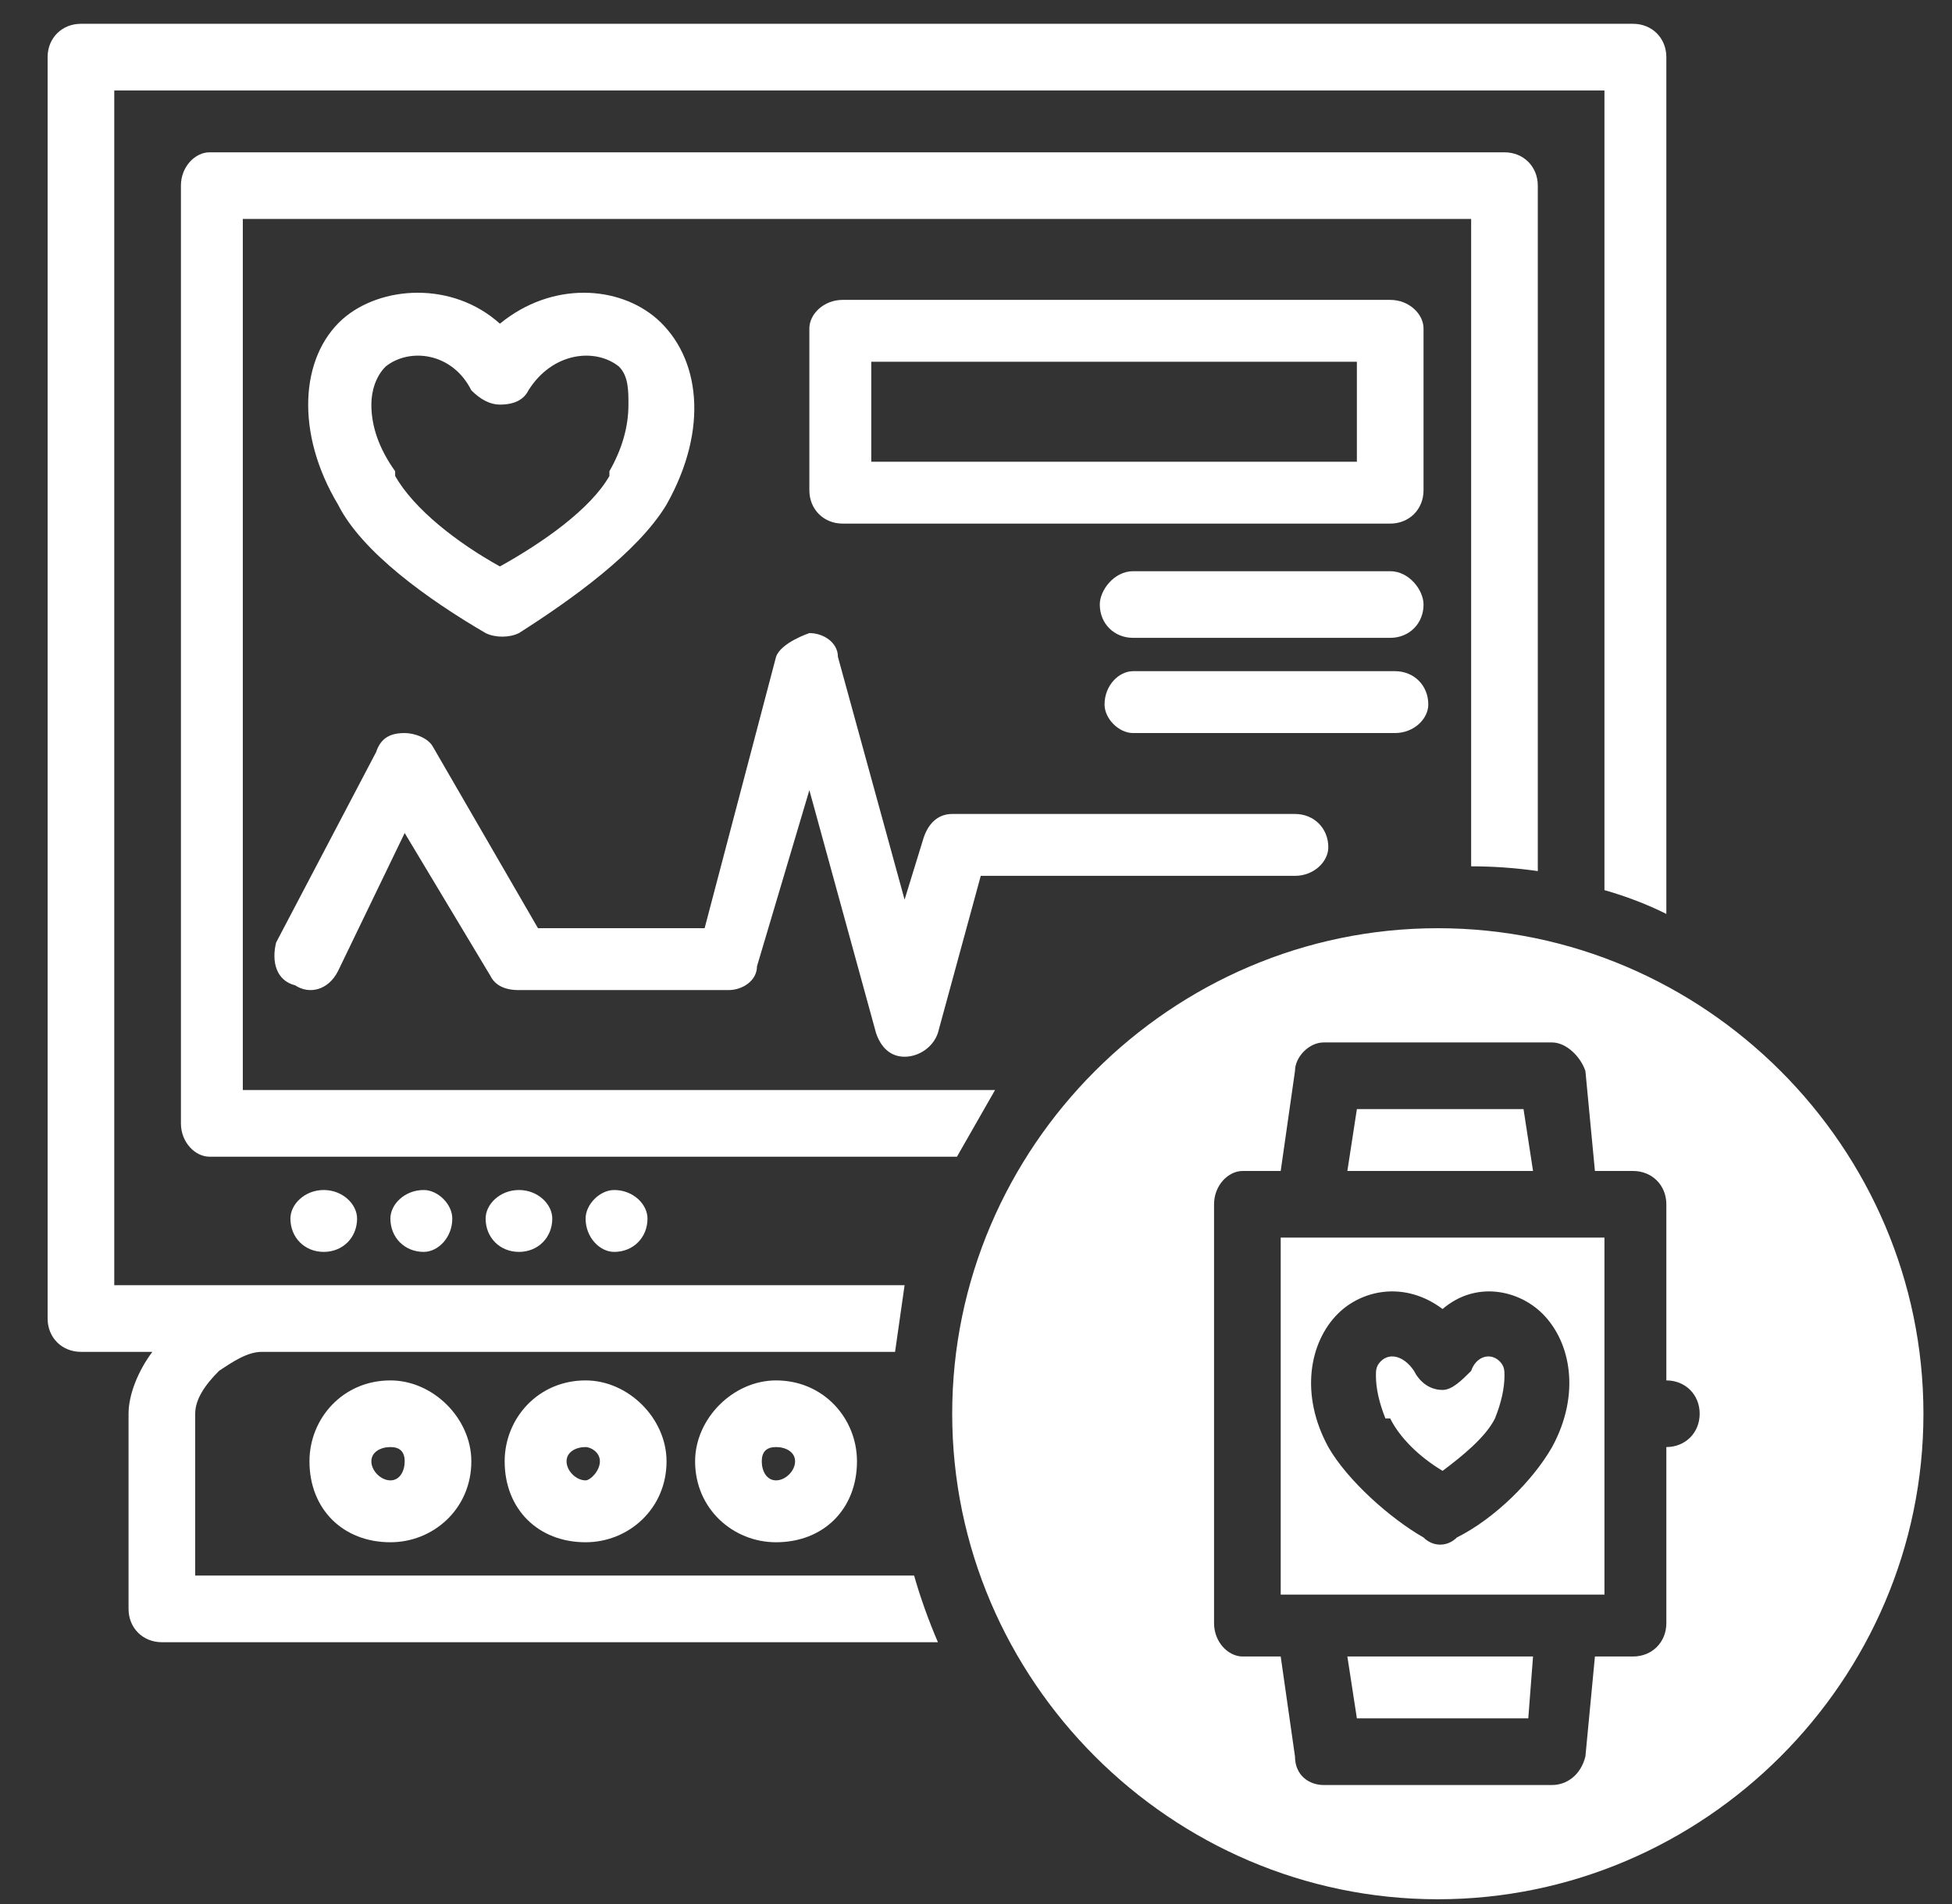
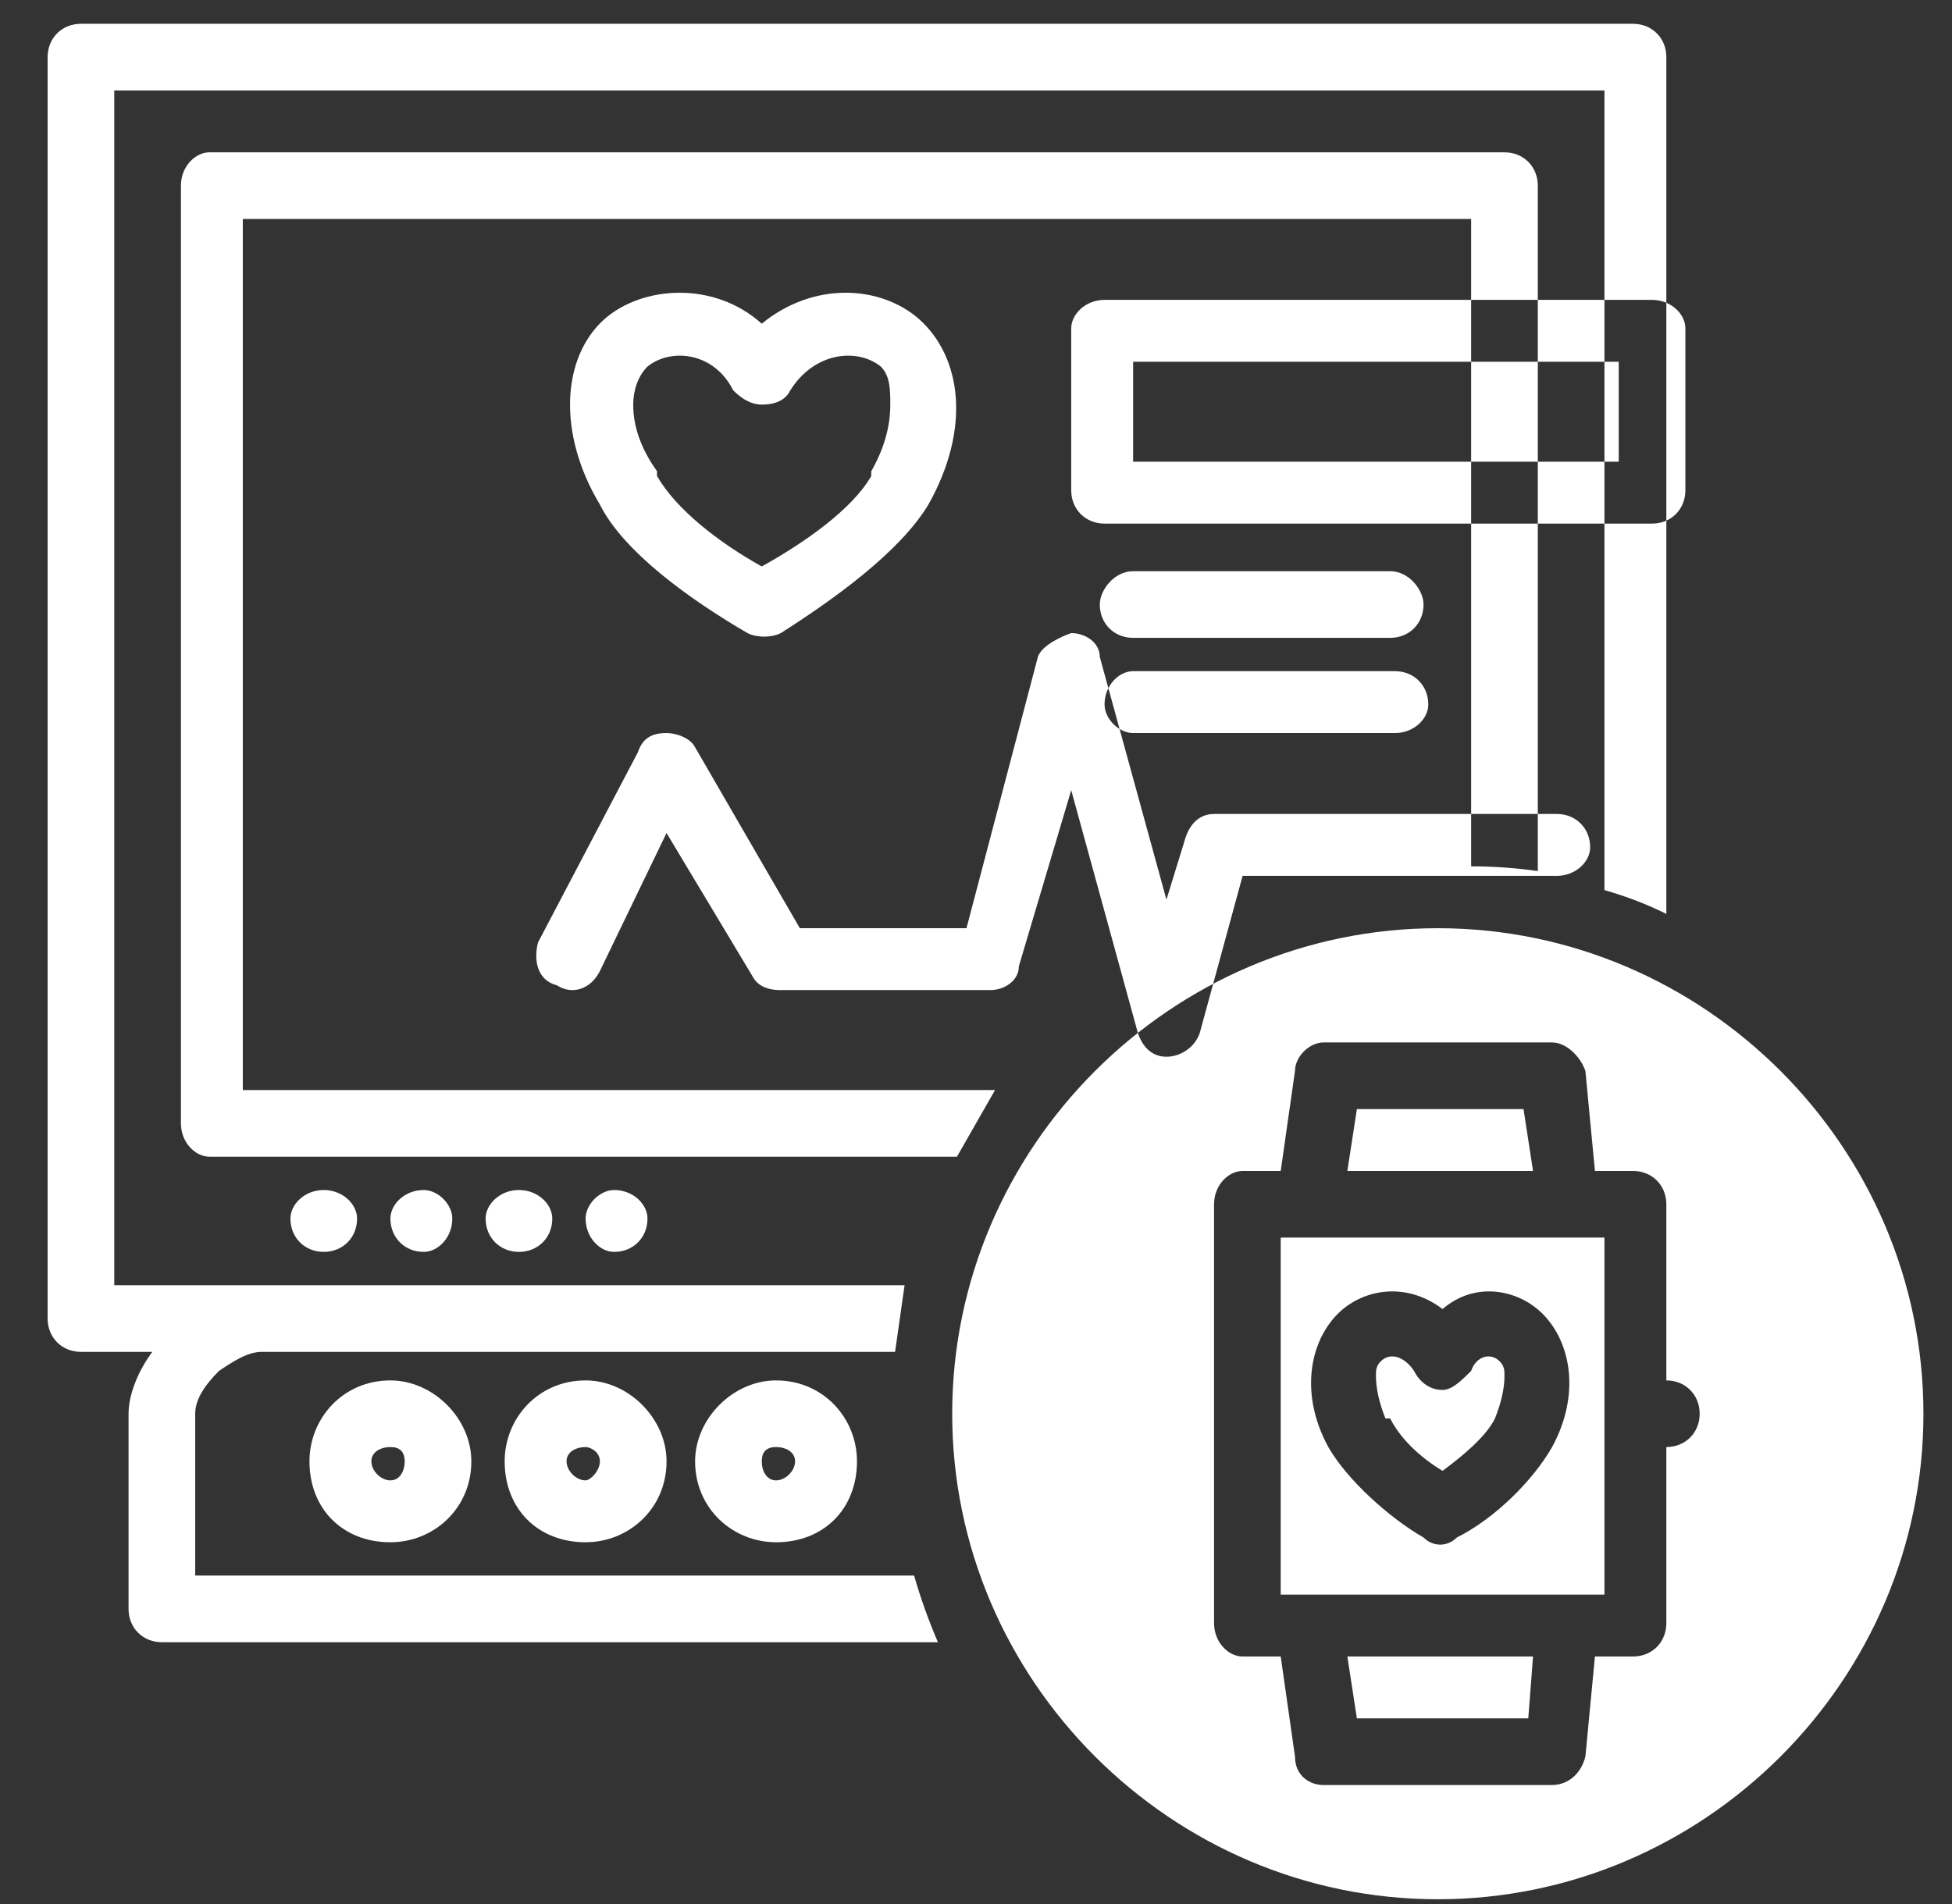
<svg xmlns="http://www.w3.org/2000/svg" fill="#FFF" version="1.2" viewBox="0 0 41 40">
  <rect x="0" y="0" width="41" height="40" fill="#333333" stroke="none" />
  <g>
-     <path fill-rule="evenodd" d="m30.2 19.5c5.6 0 10.2 4.6 10.2 10.2 0 5.6-4.6 10.2-10.2 10.2-5.6 0-10.2-4.6-10.2-10.2 0-5.6 4.6-10.2 10.2-10.2zm-3.3 15.3l0.3 2.1c0 0.4 0.3 0.6 0.6 0.6h4.8c0.3 0 0.6-0.2 0.7-0.6l0.2-2.1h0.8c0.4 0 0.7-0.3 0.7-0.7v-3.7c0.4 0 0.7-0.3 0.7-0.7 0-0.4-0.3-0.7-0.7-0.7v-3.7c0-0.4-0.3-0.7-0.7-0.7h-0.8l-0.2-2.1c-0.1-0.3-0.4-0.6-0.7-0.6h-4.8c-0.3 0-0.6 0.3-0.6 0.6l-0.3 2.1h-0.8c-0.3 0-0.6 0.3-0.6 0.7v8.8c0 0.4 0.3 0.7 0.6 0.7zm-7.2-0.3h-16.3c-0.4 0-0.7-0.3-0.7-0.7v-4.1c0-0.4 0.2-0.9 0.5-1.3h-1.5c-0.4 0-0.7-0.3-0.7-0.7v-26.5c0-0.4 0.3-0.7 0.7-0.7h32.6c0.4 0 0.7 0.3 0.7 0.7v18q-0.6-0.3-1.3-0.5v-16.8h-31.3v25.1h16.6q-0.1 0.7-0.2 1.4h-13.3c-0.3 0-0.6 0.2-0.9 0.4-0.3 0.3-0.5 0.6-0.5 0.9v3.4h15.1q0.2 0.7 0.5 1.4zm14-8.5v7.5h-6.8v-7.5zm-3.4 1.5c-0.8-0.6-1.7-0.4-2.2 0.1-0.6 0.6-0.8 1.7-0.2 2.8 0.4 0.7 1.3 1.5 2 1.9 0.2 0.2 0.5 0.2 0.7 0 0.8-0.4 1.6-1.2 2-1.9 0.6-1.1 0.4-2.2-0.2-2.8-0.5-0.5-1.4-0.7-2.1-0.1zm1.9-2.9h-3.9l0.2-1.3h3.5zm-3.9 10.2h3.9l-0.1 1.3h-3.6zm1.4-6c0.1 0.2 0.3 0.4 0.6 0.4 0.2 0 0.4-0.2 0.6-0.4 0.1-0.3 0.4-0.4 0.6-0.2 0.1 0.1 0.1 0.2 0.1 0.3q0 0.4-0.2 0.9 0 0 0 0c-0.2 0.4-0.7 0.8-1.1 1.1-0.5-0.3-0.9-0.7-1.1-1.1q0 0-0.1 0-0.2-0.5-0.2-0.9c0-0.1 0-0.2 0.1-0.3 0.2-0.2 0.5-0.1 0.7 0.2zm-9.6-4.5h-15.7c-0.3 0-0.6-0.3-0.6-0.7v-19.7c0-0.4 0.3-0.7 0.6-0.7h27.2c0.4 0 0.7 0.3 0.7 0.7v14.4q-0.7-0.1-1.4-0.1v-13.6h-25.8v18.3h15.8q-0.4 0.7-0.8 1.4zm-9.2 0.7c0.4 0 0.7 0.3 0.7 0.6 0 0.4-0.3 0.7-0.7 0.7-0.4 0-0.7-0.3-0.7-0.7 0-0.3 0.3-0.6 0.7-0.6zm2 0c0.4 0 0.7 0.3 0.7 0.6 0 0.4-0.3 0.7-0.7 0.7-0.3 0-0.6-0.3-0.6-0.7 0-0.3 0.3-0.6 0.6-0.6zm-6.1 0c0.4 0 0.7 0.3 0.7 0.6 0 0.4-0.3 0.7-0.7 0.7-0.4 0-0.7-0.3-0.7-0.7 0-0.3 0.3-0.6 0.7-0.6zm2.1 0c0.3 0 0.6 0.3 0.6 0.6 0 0.4-0.3 0.7-0.6 0.7-0.4 0-0.7-0.3-0.7-0.7 0-0.3 0.3-0.6 0.7-0.6zm3.4 4c0.9 0 1.7 0.8 1.7 1.7 0 1-0.8 1.7-1.7 1.7-1 0-1.7-0.7-1.7-1.7 0-0.9 0.7-1.7 1.7-1.7zm0 1.4c-0.2 0-0.4 0.1-0.4 0.3 0 0.2 0.2 0.4 0.4 0.4 0.1 0 0.3-0.2 0.3-0.4 0-0.2-0.2-0.3-0.3-0.3zm-4.1-1.4c0.9 0 1.7 0.8 1.7 1.7 0 1-0.8 1.7-1.7 1.7-1 0-1.7-0.7-1.7-1.7 0-0.9 0.7-1.7 1.7-1.7zm0 1.4c-0.2 0-0.4 0.1-0.4 0.3 0 0.2 0.2 0.4 0.4 0.4 0.2 0 0.3-0.2 0.3-0.4 0-0.2-0.1-0.3-0.3-0.3zm8.1-1.4c1 0 1.7 0.8 1.7 1.7 0 1-0.7 1.7-1.7 1.7-0.9 0-1.7-0.7-1.7-1.7 0-0.9 0.8-1.7 1.7-1.7zm0 1.4c-0.2 0-0.3 0.1-0.3 0.3 0 0.2 0.1 0.4 0.3 0.4 0.2 0 0.4-0.2 0.4-0.4 0-0.2-0.2-0.3-0.4-0.3zm7.5-17c-0.4 0-0.7-0.3-0.7-0.7 0-0.3 0.3-0.7 0.7-0.7h5.4c0.4 0 0.7 0.4 0.7 0.7 0 0.4-0.3 0.7-0.7 0.7zm0 2c-0.3 0-0.6-0.3-0.6-0.6 0-0.4 0.3-0.7 0.6-0.7h5.5c0.4 0 0.7 0.3 0.7 0.7 0 0.3-0.3 0.6-0.7 0.6zm-13.3-8.6c1.1-0.9 2.5-0.8 3.3-0.1 0.9 0.8 1.1 2.3 0.2 3.9-0.6 1-2 2-3.1 2.7-0.2 0.1-0.5 0.1-0.7 0-1.2-0.7-2.6-1.7-3.1-2.7-0.9-1.5-0.8-3.1 0.1-3.9 0.8-0.7 2.3-0.8 3.3 0.1zm-0.6 1.4c-0.4-0.8-1.3-0.9-1.8-0.5-0.2 0.2-0.3 0.5-0.3 0.8q0 0.7 0.5 1.4 0 0 0 0.1c0.4 0.7 1.3 1.4 2.2 1.9 0.9-0.5 1.9-1.2 2.3-1.9q0-0.1 0-0.1 0.4-0.7 0.4-1.4c0-0.3 0-0.6-0.2-0.8-0.5-0.4-1.4-0.3-1.9 0.5-0.1 0.2-0.3 0.3-0.6 0.3-0.2 0-0.4-0.1-0.6-0.3zm20-1.3v3.4c0 0.4-0.3 0.7-0.7 0.7h-11.5c-0.4 0-0.7-0.3-0.7-0.7v-3.4c0-0.3 0.3-0.6 0.7-0.6h11.5c0.4 0 0.7 0.3 0.7 0.6zm-1.4 0.7h-10.2v2.1h10.2zm-21.4 12.8c-0.2 0.4-0.6 0.5-0.9 0.3-0.4-0.1-0.5-0.5-0.4-0.9l2.1-4c0.1-0.3 0.3-0.4 0.6-0.4 0.2 0 0.5 0.1 0.6 0.3l2.2 3.8h3.5l1.5-5.7c0.1-0.3 0.7-0.5 0.7-0.5 0.3 0 0.6 0.2 0.6 0.5l1.4 5.1 0.4-1.3c0.1-0.3 0.3-0.5 0.6-0.5h7.2c0.4 0 0.7 0.3 0.7 0.7 0 0.3-0.3 0.6-0.7 0.6h-6.6l-0.9 3.3c-0.1 0.3-0.4 0.5-0.7 0.5-0.3 0-0.5-0.2-0.6-0.5l-1.4-5.1-1.1 3.7c0 0.3-0.3 0.5-0.6 0.5h-4.4c-0.3 0-0.5-0.1-0.6-0.3l-1.8-3z" />
+     <path fill-rule="evenodd" d="m30.2 19.5c5.6 0 10.2 4.6 10.2 10.2 0 5.6-4.6 10.2-10.2 10.2-5.6 0-10.2-4.6-10.2-10.2 0-5.6 4.6-10.2 10.2-10.2zm-3.3 15.3l0.3 2.1c0 0.4 0.3 0.6 0.6 0.6h4.8c0.3 0 0.6-0.2 0.7-0.6l0.2-2.1h0.8c0.4 0 0.7-0.3 0.7-0.7v-3.7c0.4 0 0.7-0.3 0.7-0.7 0-0.4-0.3-0.7-0.7-0.7v-3.7c0-0.4-0.3-0.7-0.7-0.7h-0.8l-0.2-2.1c-0.1-0.3-0.4-0.6-0.7-0.6h-4.8c-0.3 0-0.6 0.3-0.6 0.6l-0.3 2.1h-0.8c-0.3 0-0.6 0.3-0.6 0.7v8.8c0 0.4 0.3 0.7 0.6 0.7zm-7.2-0.3h-16.3c-0.4 0-0.7-0.3-0.7-0.7v-4.1c0-0.4 0.2-0.9 0.5-1.3h-1.5c-0.4 0-0.7-0.3-0.7-0.7v-26.5c0-0.4 0.3-0.7 0.7-0.7h32.6c0.4 0 0.7 0.3 0.7 0.7v18q-0.6-0.3-1.3-0.5v-16.8h-31.3v25.1h16.6q-0.1 0.7-0.2 1.4h-13.3c-0.3 0-0.6 0.2-0.9 0.4-0.3 0.3-0.5 0.6-0.5 0.9v3.4h15.1q0.2 0.7 0.5 1.4zm14-8.5v7.5h-6.8v-7.5zm-3.4 1.5c-0.8-0.6-1.7-0.4-2.2 0.1-0.6 0.6-0.8 1.7-0.2 2.8 0.4 0.7 1.3 1.5 2 1.9 0.2 0.2 0.5 0.2 0.7 0 0.8-0.4 1.6-1.2 2-1.9 0.6-1.1 0.4-2.2-0.2-2.8-0.5-0.5-1.4-0.7-2.1-0.1zm1.9-2.9h-3.9l0.2-1.3h3.5zm-3.9 10.2h3.9l-0.1 1.3h-3.6zm1.4-6c0.1 0.2 0.3 0.4 0.6 0.4 0.2 0 0.4-0.2 0.6-0.4 0.1-0.3 0.4-0.4 0.6-0.2 0.1 0.1 0.1 0.2 0.1 0.3q0 0.4-0.2 0.9 0 0 0 0c-0.2 0.4-0.7 0.8-1.1 1.1-0.5-0.3-0.9-0.7-1.1-1.1q0 0-0.1 0-0.2-0.5-0.2-0.9c0-0.1 0-0.2 0.1-0.3 0.2-0.2 0.5-0.1 0.7 0.2zm-9.6-4.5h-15.7c-0.3 0-0.6-0.3-0.6-0.7v-19.7c0-0.4 0.3-0.7 0.6-0.7h27.2c0.4 0 0.7 0.3 0.7 0.7v14.4q-0.7-0.1-1.4-0.1v-13.6h-25.8v18.3h15.8q-0.4 0.7-0.8 1.4zm-9.2 0.7c0.4 0 0.7 0.3 0.7 0.6 0 0.4-0.3 0.7-0.7 0.7-0.4 0-0.7-0.3-0.7-0.7 0-0.3 0.3-0.6 0.7-0.6zm2 0c0.4 0 0.7 0.3 0.7 0.6 0 0.4-0.3 0.7-0.7 0.7-0.3 0-0.6-0.3-0.6-0.7 0-0.3 0.3-0.6 0.6-0.6zm-6.1 0c0.4 0 0.7 0.3 0.7 0.6 0 0.4-0.3 0.7-0.7 0.7-0.4 0-0.7-0.3-0.7-0.7 0-0.3 0.3-0.6 0.7-0.6zm2.1 0c0.3 0 0.6 0.3 0.6 0.6 0 0.4-0.3 0.7-0.6 0.7-0.4 0-0.7-0.3-0.7-0.7 0-0.3 0.3-0.6 0.7-0.6zm3.4 4c0.9 0 1.7 0.8 1.7 1.7 0 1-0.8 1.7-1.7 1.7-1 0-1.7-0.7-1.7-1.7 0-0.9 0.7-1.7 1.7-1.7zm0 1.4c-0.2 0-0.4 0.1-0.4 0.3 0 0.2 0.2 0.4 0.4 0.4 0.1 0 0.3-0.2 0.3-0.4 0-0.2-0.2-0.3-0.3-0.3zm-4.1-1.4c0.9 0 1.7 0.8 1.7 1.7 0 1-0.8 1.7-1.7 1.7-1 0-1.7-0.7-1.7-1.7 0-0.9 0.7-1.7 1.7-1.7zm0 1.4c-0.2 0-0.4 0.1-0.4 0.3 0 0.2 0.2 0.4 0.4 0.4 0.2 0 0.3-0.2 0.3-0.4 0-0.2-0.1-0.3-0.3-0.3zm8.1-1.4c1 0 1.7 0.8 1.7 1.7 0 1-0.7 1.7-1.7 1.7-0.9 0-1.7-0.7-1.7-1.7 0-0.9 0.8-1.7 1.7-1.7zm0 1.4c-0.2 0-0.3 0.1-0.3 0.3 0 0.2 0.1 0.4 0.3 0.4 0.2 0 0.4-0.2 0.4-0.4 0-0.2-0.2-0.3-0.4-0.3zm7.5-17c-0.4 0-0.7-0.3-0.7-0.7 0-0.3 0.3-0.7 0.7-0.7h5.4c0.4 0 0.7 0.4 0.7 0.7 0 0.4-0.3 0.7-0.7 0.7zm0 2c-0.3 0-0.6-0.3-0.6-0.6 0-0.4 0.3-0.7 0.6-0.7h5.5c0.4 0 0.7 0.3 0.7 0.7 0 0.3-0.3 0.6-0.7 0.6m-13.3-8.6c1.1-0.9 2.5-0.8 3.3-0.1 0.9 0.8 1.1 2.3 0.2 3.9-0.6 1-2 2-3.1 2.7-0.2 0.1-0.5 0.1-0.7 0-1.2-0.7-2.6-1.7-3.1-2.7-0.9-1.5-0.8-3.1 0.1-3.9 0.8-0.7 2.3-0.8 3.3 0.1zm-0.6 1.4c-0.4-0.8-1.3-0.9-1.8-0.5-0.2 0.2-0.3 0.5-0.3 0.8q0 0.7 0.5 1.4 0 0 0 0.1c0.4 0.7 1.3 1.4 2.2 1.9 0.9-0.5 1.9-1.2 2.3-1.9q0-0.1 0-0.1 0.4-0.7 0.4-1.4c0-0.3 0-0.6-0.2-0.8-0.5-0.4-1.4-0.3-1.9 0.5-0.1 0.2-0.3 0.3-0.6 0.3-0.2 0-0.4-0.1-0.6-0.3zm20-1.3v3.4c0 0.4-0.3 0.7-0.7 0.7h-11.5c-0.4 0-0.7-0.3-0.7-0.7v-3.4c0-0.3 0.3-0.6 0.7-0.6h11.5c0.4 0 0.7 0.3 0.7 0.6zm-1.4 0.7h-10.2v2.1h10.2zm-21.4 12.8c-0.2 0.4-0.6 0.5-0.9 0.3-0.4-0.1-0.5-0.5-0.4-0.9l2.1-4c0.1-0.3 0.3-0.4 0.6-0.4 0.2 0 0.5 0.1 0.6 0.3l2.2 3.8h3.5l1.5-5.7c0.1-0.3 0.7-0.5 0.7-0.5 0.3 0 0.6 0.2 0.6 0.5l1.4 5.1 0.4-1.3c0.1-0.3 0.3-0.5 0.6-0.5h7.2c0.4 0 0.7 0.3 0.7 0.7 0 0.3-0.3 0.6-0.7 0.6h-6.6l-0.9 3.3c-0.1 0.3-0.4 0.5-0.7 0.5-0.3 0-0.5-0.2-0.6-0.5l-1.4-5.1-1.1 3.7c0 0.3-0.3 0.5-0.6 0.5h-4.4c-0.3 0-0.5-0.1-0.6-0.3l-1.8-3z" />
  </g>
</svg>